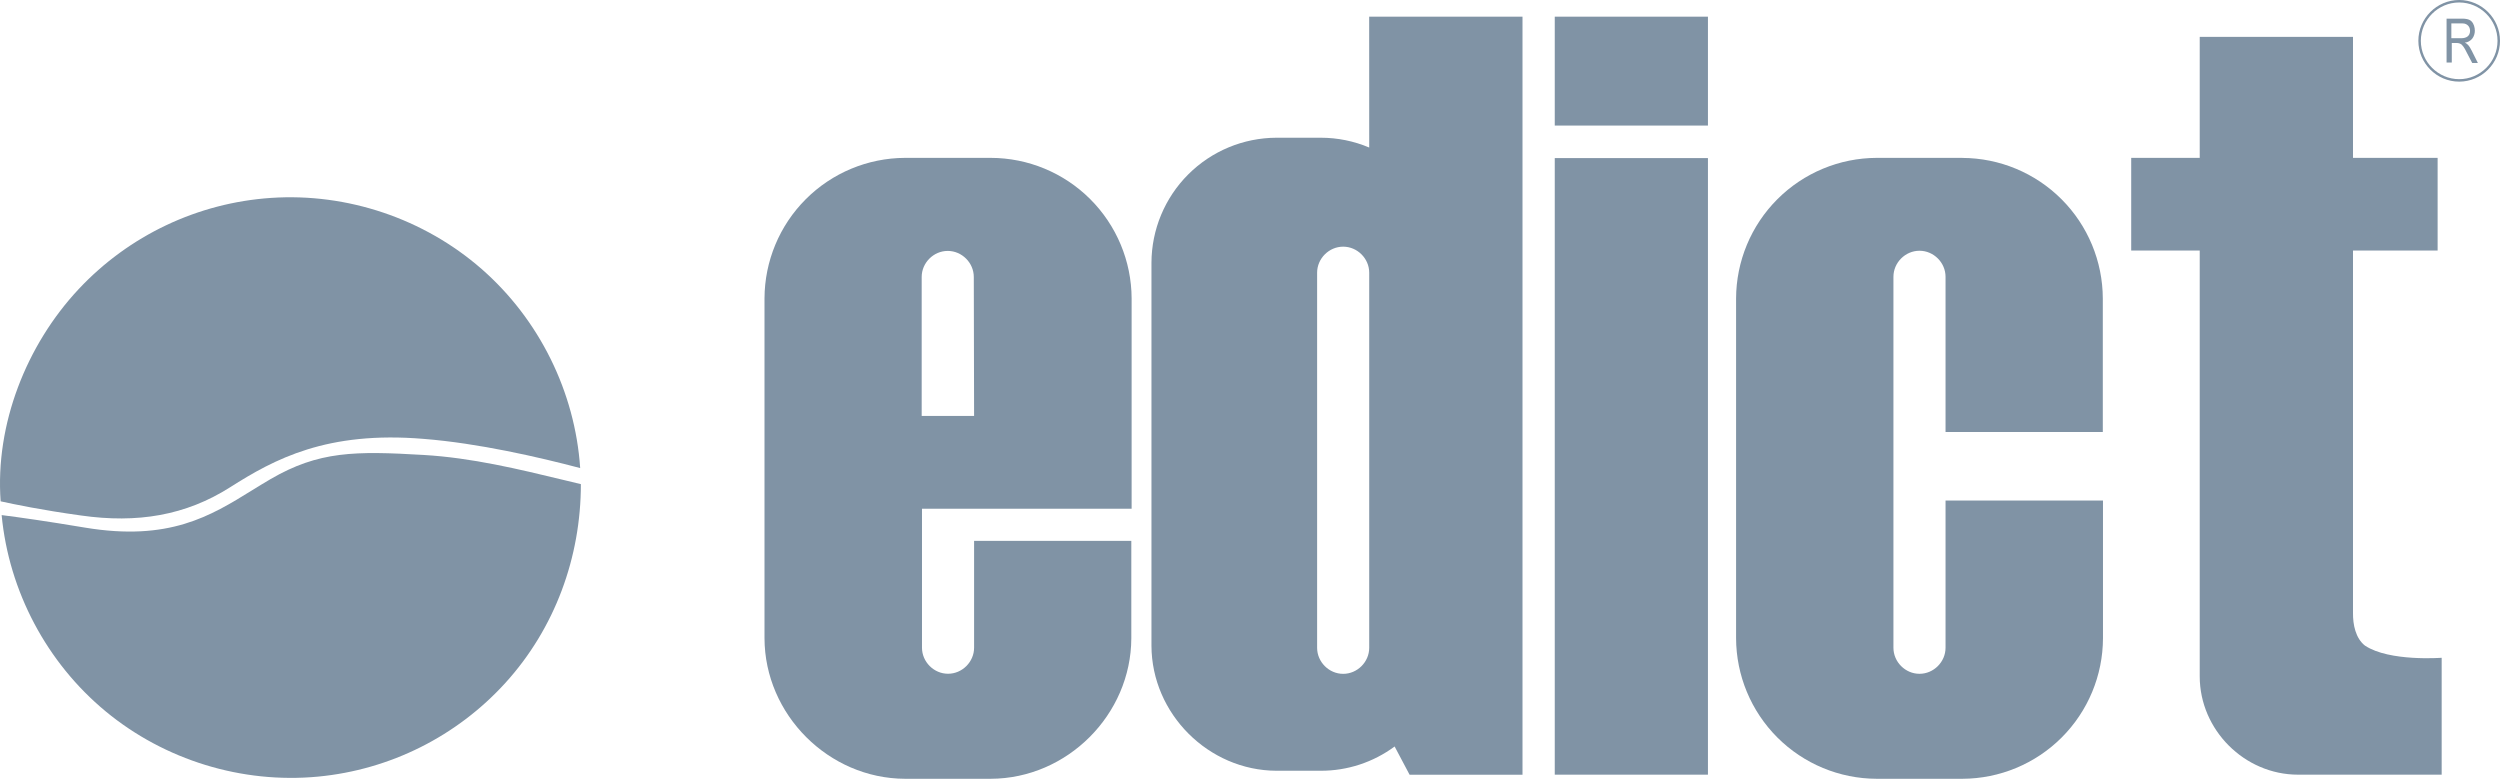
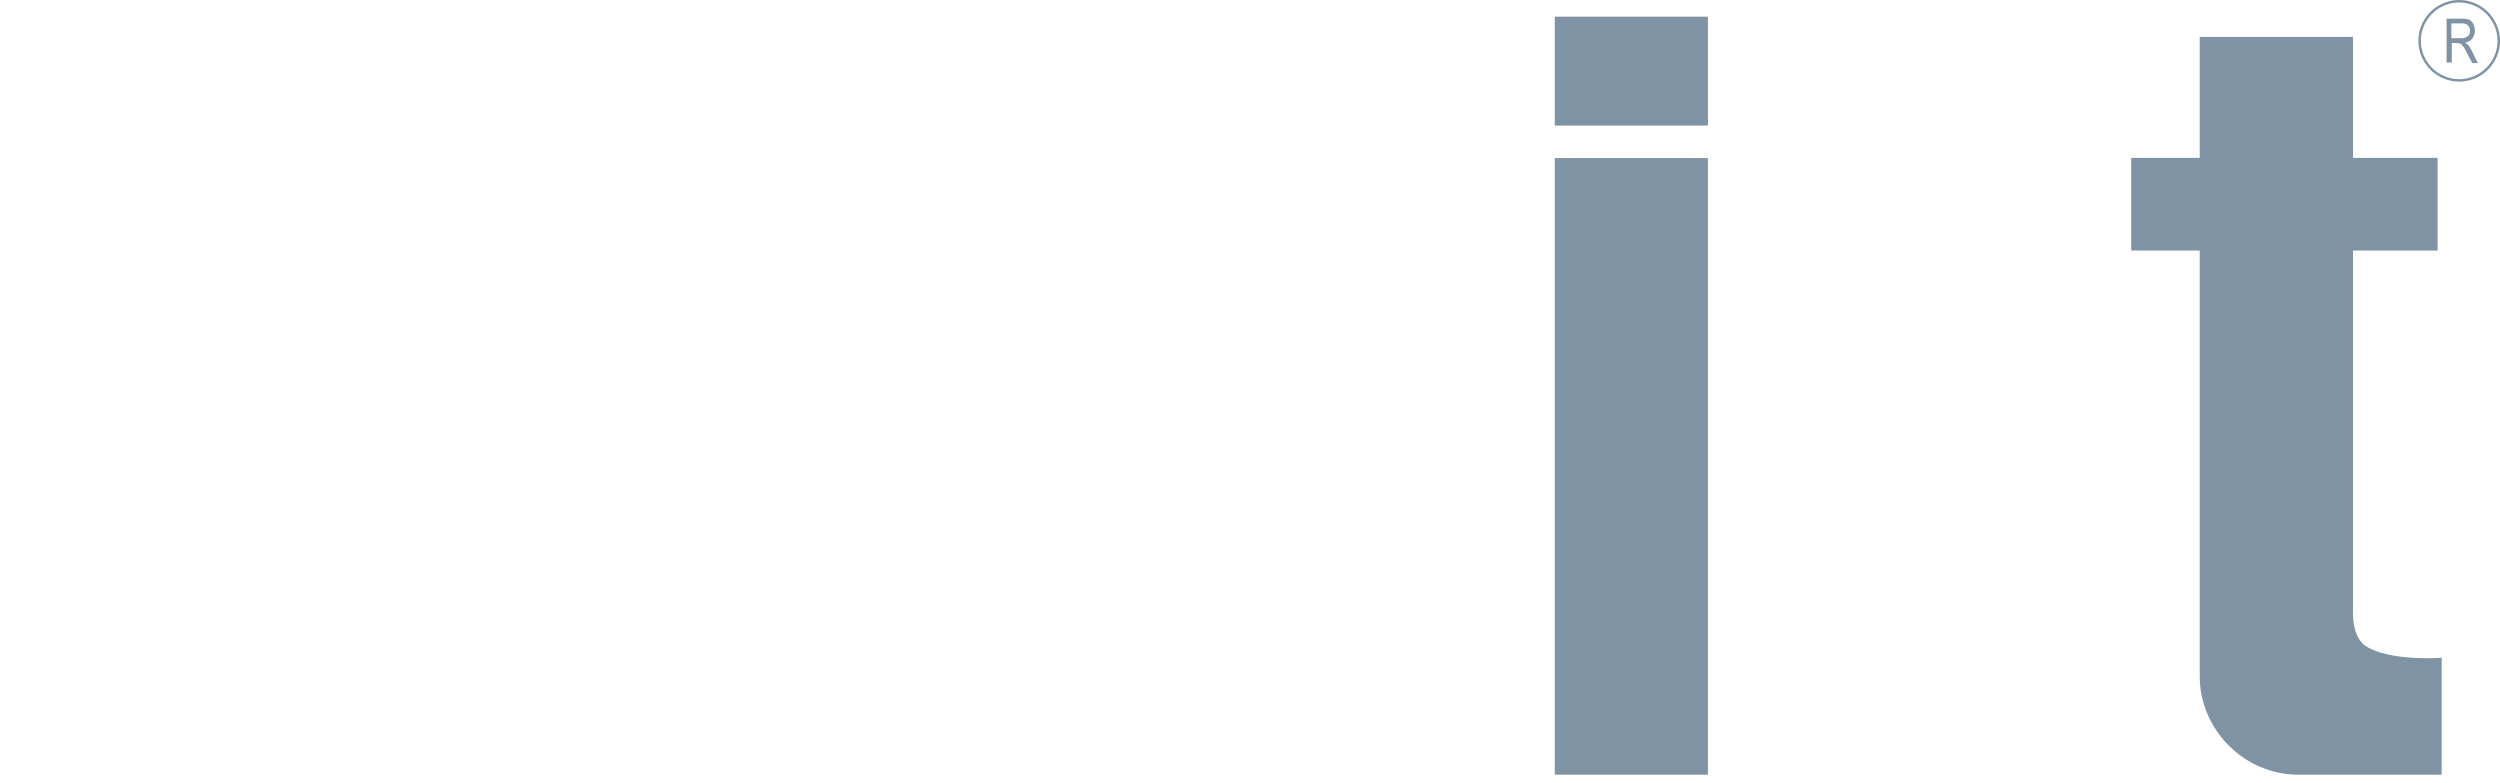
<svg xmlns="http://www.w3.org/2000/svg" width="300" height="94" viewBox="0 0 300 94" fill="#8093a5">
  <path fill-rule="evenodd" clip-rule="evenodd" d="M293.588 2.237V7.508H294.214V5.16H294.841C295.029 5.16 295.284 5.237 295.415 5.368C295.711 5.665 295.907 6.091 296.093 6.464L296.668 7.561H297.346L296.615 6.099C296.472 5.849 296.351 5.574 296.146 5.368C296.041 5.264 295.885 5.16 295.78 5.107C296.093 5.107 296.459 4.898 296.668 4.638C296.876 4.376 296.981 4.011 296.981 3.698C296.981 3.295 296.87 2.864 296.584 2.566C296.311 2.283 295.84 2.237 295.467 2.237H293.588ZM295.363 4.585H294.162V2.811H295.519C296.044 2.811 296.407 3.184 296.407 3.698C296.407 4.329 295.953 4.585 295.363 4.585Z" />
  <path fill-rule="evenodd" clip-rule="evenodd" d="M295.102 0C292.41 0 290.203 2.207 290.203 4.898C290.203 7.59 292.41 9.797 295.102 9.797C297.794 9.797 300 7.59 300 4.898C300 2.207 297.794 0 295.102 0ZM290.501 4.898C290.501 2.371 292.574 0.297 295.102 0.297C297.629 0.297 299.703 2.371 299.703 4.898C299.703 7.426 297.629 9.5 295.102 9.5C292.574 9.5 290.501 7.426 290.501 4.898Z" />
-   <path d="M225.201 18.944H235.487V18.95C239.953 18.969 244.23 20.752 247.386 23.912C250.543 27.071 252.322 31.35 252.337 35.816V51.843H233.465V33.216C233.465 31.513 232.042 30.09 230.339 30.09C228.636 30.09 227.212 31.513 227.212 33.216V77.729C227.212 79.432 228.636 80.856 230.339 80.856C232.042 80.856 233.465 79.432 233.465 77.729V60.065H252.358V76.583C252.346 81.054 250.565 85.338 247.403 88.499C244.242 91.661 239.958 93.442 235.487 93.454H225.201C220.729 93.442 216.443 91.659 213.281 88.496C210.12 85.332 208.339 81.045 208.33 76.572V35.821C208.344 31.351 210.125 27.066 213.286 23.905C216.447 20.743 220.731 18.959 225.201 18.944Z" />
  <path d="M204.953 92.96H186.571V18.971H204.953V92.96Z" />
  <path d="M204.953 15.068H186.571V2H204.953V15.068Z" />
-   <path fill-rule="evenodd" clip-rule="evenodd" d="M108.601 18.944H118.887C123.362 18.951 127.652 20.729 130.82 23.89C133.988 27.05 135.777 31.336 135.795 35.811V61.05H110.639V77.724C110.639 79.427 112.062 80.85 113.765 80.85C115.468 80.85 116.891 79.427 116.891 77.724V64.901H135.758V76.583C135.733 85.762 128.066 93.429 118.887 93.454H108.601C99.422 93.423 91.76 85.751 91.74 76.572V35.811C91.755 31.343 93.536 27.062 96.695 23.903C99.854 20.743 104.134 18.961 108.601 18.944ZM110.602 49.91H116.891L116.855 33.237C116.855 31.534 115.431 30.11 113.728 30.11C112.025 30.11 110.602 31.534 110.602 33.237V49.91Z" />
-   <path fill-rule="evenodd" clip-rule="evenodd" d="M158.502 16.527C160.496 16.527 162.47 16.927 164.306 17.705L164.301 2H182.7V92.97H169.152L167.355 89.578C164.791 91.475 161.685 92.496 158.497 92.49H153.177C145.016 92.465 138.201 85.65 138.176 77.489V31.528C138.188 27.553 139.773 23.745 142.583 20.934C145.394 18.123 149.202 16.539 153.177 16.527H158.502ZM161.18 80.861C162.883 80.861 164.306 79.437 164.306 77.734V32.726C164.306 31.023 162.883 29.6 161.18 29.6C159.477 29.6 158.054 31.023 158.054 32.726V77.734C158.054 79.437 159.477 80.861 161.18 80.861Z" />
  <path d="M282.36 73.561C282.344 74.935 282.663 76.603 283.814 77.489L283.809 77.479C286.711 79.418 293 78.933 293 78.933V92.96H275.764C269.341 92.96 263.97 87.591 263.967 81.168V30.064H255.745V18.944H263.967V4.423H282.36V18.944H292.515V30.064H282.36V73.561Z" />
-   <path d="M9.711 61.858C16.485 62.827 22.29 61.858 27.615 58.471C32.94 55.084 39.224 51.697 50.838 52.666C57.419 53.188 64.62 54.85 69.622 56.168C69.007 47.015 64.699 38.315 57.792 32.277C50.885 26.24 41.686 23.134 32.533 23.748C23.724 24.339 15.468 28.253 9.435 34.699C3.164 41.399 -0.594 50.924 0.077 60.159C1.64 60.503 4.954 61.201 9.711 61.858Z" />
-   <path d="M50.838 54.595C42.61 54.11 38.26 54.115 32.45 57.502C31.691 57.944 30.949 58.403 30.207 58.862C25.263 61.919 20.294 64.992 10.196 63.312C5.637 62.551 2.422 62.092 0.197 61.811C1.065 70.944 5.612 79.523 12.684 85.368C19.756 91.212 29.038 94.062 38.171 93.194C46.807 92.371 54.825 88.356 60.657 81.935C66.587 75.405 69.705 66.882 69.705 58.096C69.063 57.943 68.422 57.788 67.781 57.633C62.191 56.282 56.615 54.935 50.838 54.595Z" />
</svg>